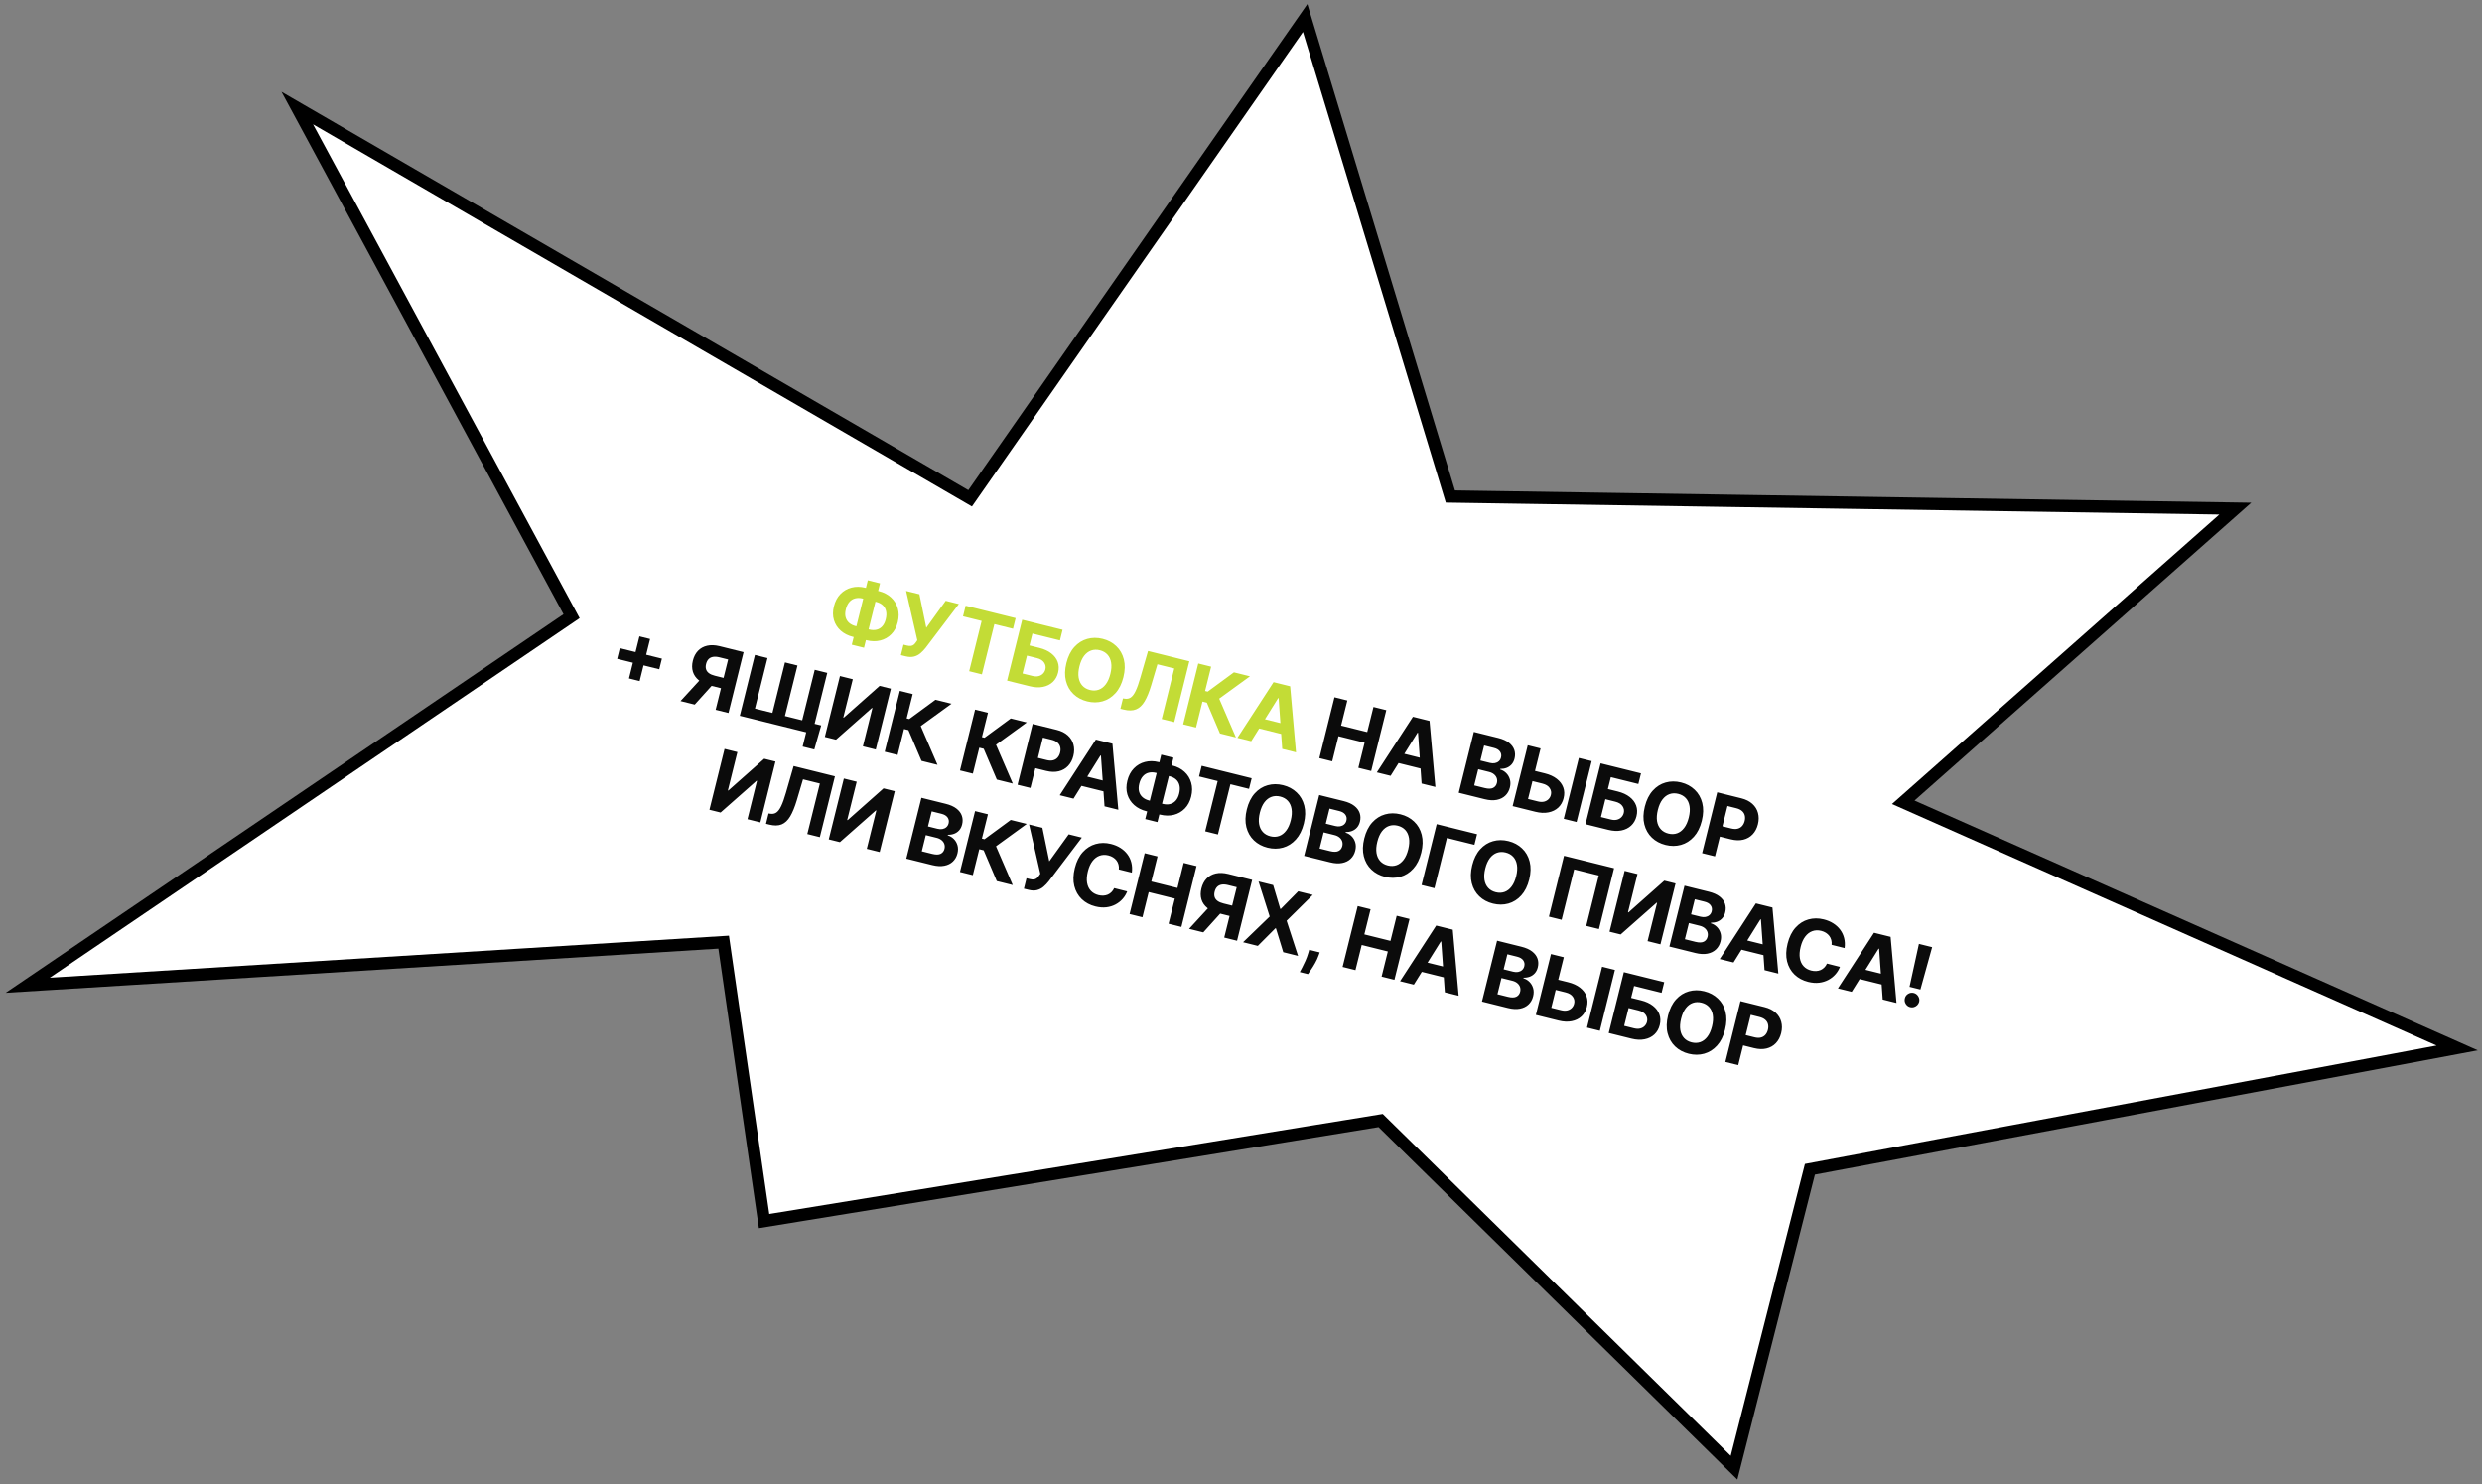
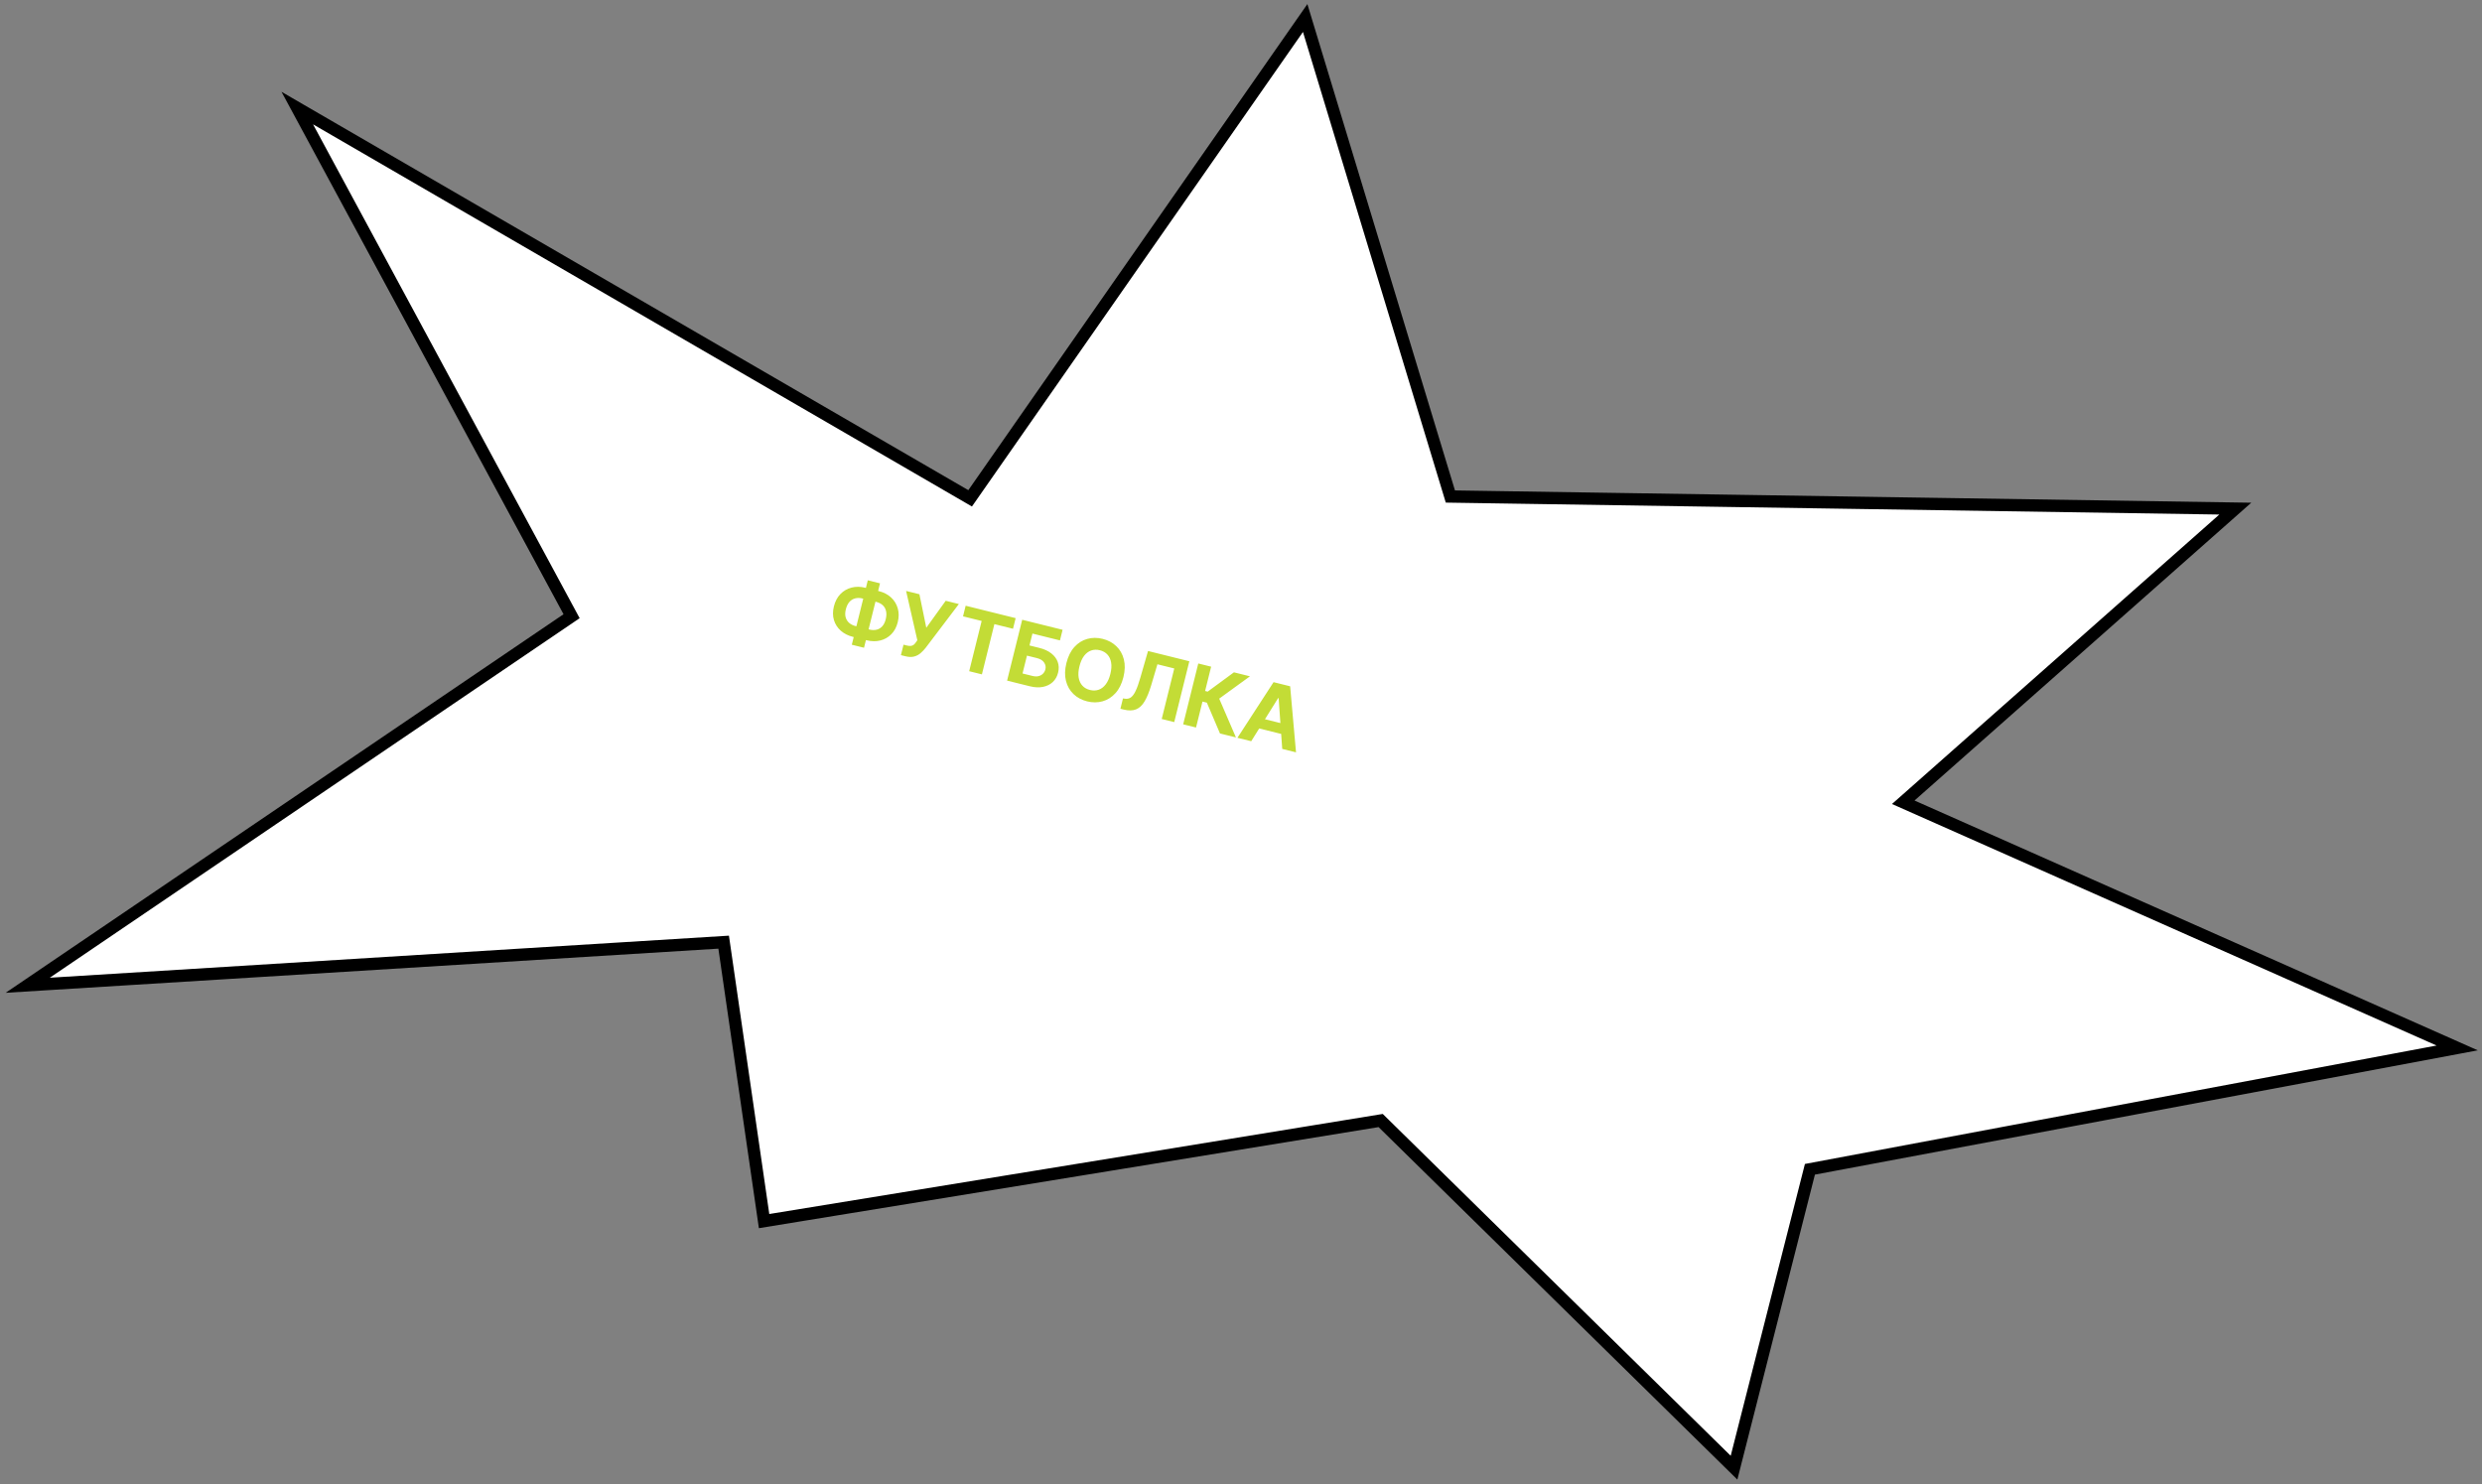
<svg xmlns="http://www.w3.org/2000/svg" width="403" height="241" viewBox="0 0 403 241" fill="none">
  <rect x="0" y="0" width="403" height="241" fill="#808080" stroke="none" />
  <path d="M124.064 198.301L117.499 153.001L4.5 160.001L92.807 100.069L48.268 17.549L157.52 80.926L211.919 2.926L235.497 80.632L362.943 82.598L309.029 130.283L398.972 170.178L293.874 189.887L281.553 238.345L224.176 181.967L124.064 198.301Z" fill="white" stroke="black" stroke-width="2" />
  <path d="M140.486 95.445L142.696 95.994C143.487 96.191 144.147 96.532 144.675 97.018C145.206 97.505 145.57 98.096 145.767 98.79C145.967 99.482 145.966 100.236 145.763 101.053C145.567 101.845 145.22 102.491 144.723 102.993C144.23 103.495 143.635 103.834 142.939 104.01C142.247 104.183 141.506 104.171 140.714 103.975L138.505 103.426C137.71 103.229 137.046 102.893 136.511 102.419C135.977 101.941 135.608 101.365 135.404 100.689C135.202 100.014 135.201 99.276 135.4 98.475C135.603 97.658 135.955 96.991 136.456 96.473C136.96 95.953 137.561 95.604 138.258 95.425C138.955 95.243 139.698 95.25 140.486 95.445ZM140.052 97.192C139.628 97.087 139.232 97.079 138.865 97.169C138.501 97.256 138.187 97.448 137.923 97.744C137.658 98.04 137.462 98.444 137.335 98.956C137.214 99.445 137.204 99.874 137.307 100.245C137.413 100.616 137.607 100.922 137.888 101.163C138.17 101.403 138.52 101.576 138.938 101.679L141.163 102.232C141.584 102.336 141.973 102.346 142.329 102.26C142.688 102.175 142.995 101.992 143.249 101.71C143.507 101.429 143.695 101.049 143.814 100.569C143.941 100.058 143.958 99.61 143.866 99.225C143.777 98.841 143.594 98.524 143.318 98.274C143.045 98.026 142.698 97.849 142.277 97.744L140.052 97.192ZM142.887 94.73L140.29 105.191L138.306 104.699L140.904 94.238L142.887 94.73ZM146.282 106.392L146.703 104.693L147.239 104.826C147.506 104.893 147.729 104.914 147.909 104.89C148.09 104.863 148.245 104.798 148.373 104.693C148.506 104.586 148.63 104.443 148.746 104.263L148.947 103.97L147.123 95.966L149.285 96.503L150.403 101.944L153.555 97.563L155.688 98.093L150.309 105.189C150.054 105.515 149.775 105.808 149.472 106.067C149.171 106.327 148.824 106.511 148.428 106.617C148.033 106.724 147.565 106.71 147.025 106.576L146.282 106.392ZM156.366 100.09L156.794 98.367L164.909 100.382L164.482 102.105L161.456 101.354L159.431 109.513L157.365 109L159.391 100.841L156.366 100.09ZM163.521 110.528L165.974 100.647L172.531 102.275L172.104 103.997L167.636 102.888L167.157 104.818L168.763 105.217C169.545 105.411 170.187 105.705 170.69 106.1C171.197 106.492 171.548 106.957 171.743 107.493C171.937 108.03 171.957 108.61 171.802 109.235C171.648 109.855 171.358 110.365 170.931 110.765C170.504 111.161 169.974 111.422 169.338 111.548C168.705 111.674 167.998 111.64 167.217 111.446L163.521 110.528ZM166.027 109.368L167.634 109.767C168.007 109.86 168.339 109.87 168.63 109.799C168.921 109.725 169.161 109.591 169.349 109.399C169.541 109.204 169.67 108.971 169.737 108.701C169.835 108.309 169.767 107.94 169.535 107.596C169.307 107.249 168.913 107.006 168.354 106.867L166.747 106.468L166.027 109.368ZM182.407 109.972C182.139 111.05 181.708 111.916 181.111 112.57C180.518 113.226 179.822 113.666 179.021 113.89C178.225 114.113 177.391 114.116 176.519 113.899C175.641 113.681 174.903 113.286 174.304 112.714C173.705 112.142 173.296 111.427 173.079 110.571C172.861 109.714 172.886 108.749 173.152 107.674C173.42 106.597 173.85 105.73 174.443 105.075C175.036 104.42 175.731 103.981 176.527 103.759C177.324 103.533 178.162 103.529 179.04 103.747C179.912 103.964 180.647 104.358 181.246 104.93C181.849 105.5 182.259 106.213 182.477 107.07C182.698 107.927 182.675 108.894 182.407 109.972ZM180.289 109.446C180.462 108.748 180.504 108.134 180.414 107.602C180.327 107.072 180.126 106.636 179.811 106.295C179.496 105.954 179.086 105.721 178.581 105.595C178.076 105.47 177.605 105.484 177.167 105.639C176.729 105.793 176.346 106.084 176.018 106.511C175.693 106.939 175.444 107.502 175.271 108.2C175.097 108.898 175.054 109.513 175.141 110.043C175.231 110.574 175.434 111.01 175.748 111.351C176.063 111.693 176.473 111.926 176.978 112.051C177.483 112.177 177.955 112.162 178.393 112.008C178.83 111.854 179.212 111.562 179.537 111.134C179.865 110.707 180.115 110.144 180.289 109.446ZM181.921 115.097L182.337 113.418L182.623 113.463C182.991 113.524 183.316 113.459 183.598 113.27C183.882 113.077 184.145 112.724 184.389 112.211C184.637 111.695 184.89 110.983 185.15 110.074L186.405 105.719L193.112 107.385L190.659 117.266L188.627 116.762L190.665 108.554L187.929 107.875L186.921 111.277C186.595 112.371 186.238 113.242 185.852 113.891C185.469 114.54 185.006 114.975 184.463 115.195C183.923 115.416 183.255 115.428 182.461 115.231L181.921 115.097ZM198.088 119.111L195.959 114.11L195.245 113.933L194.199 118.145L192.11 117.627L194.563 107.745L196.652 108.263L195.672 112.21L196.092 112.315L200.353 109.182L202.954 109.828L197.961 113.455L200.679 119.754L198.088 119.111ZM203.161 120.37L200.922 119.815L206.787 110.78L209.48 111.448L210.433 122.176L208.194 121.62L207.611 113.382L207.534 113.363L203.161 120.37ZM203.986 116.451L209.274 117.764L208.869 119.395L203.581 118.082L203.986 116.451Z" fill="#C3DC36" />
-   <path d="M214.223 123.117L216.677 113.235L218.766 113.754L217.754 117.831L221.995 118.884L223.007 114.807L225.092 115.324L222.638 125.206L220.554 124.689L221.567 120.607L217.326 119.554L216.312 123.636L214.223 123.117ZM225.792 125.989L223.553 125.433L229.418 116.399L232.111 117.067L233.064 127.795L230.825 127.239L230.242 119.001L230.165 118.981L225.792 125.989ZM226.617 122.07L231.905 123.383L231.5 125.014L226.212 123.701L226.617 122.07ZM236.854 128.736L239.308 118.854L243.264 119.836C243.991 120.017 244.571 120.275 245.003 120.611C245.435 120.947 245.726 121.337 245.876 121.781C246.026 122.221 246.039 122.689 245.916 123.184C245.821 123.57 245.659 123.89 245.432 124.145C245.206 124.396 244.934 124.581 244.618 124.701C244.305 124.818 243.967 124.872 243.604 124.864L243.58 124.96C243.952 125.07 244.278 125.264 244.558 125.541C244.84 125.82 245.041 126.161 245.159 126.566C245.278 126.968 245.277 127.412 245.156 127.898C245.026 128.422 244.779 128.858 244.417 129.205C244.058 129.549 243.596 129.778 243.032 129.891C242.468 130.003 241.816 129.968 241.076 129.784L236.854 128.736ZM239.368 127.546L241.071 127.969C241.653 128.114 242.105 128.108 242.427 127.953C242.75 127.794 242.958 127.528 243.051 127.155C243.119 126.881 243.113 126.624 243.033 126.382C242.953 126.14 242.805 125.929 242.59 125.749C242.379 125.57 242.105 125.439 241.771 125.356L240.019 124.922L239.368 127.546ZM240.37 123.508L241.919 123.892C242.206 123.963 242.472 123.977 242.719 123.932C242.969 123.885 243.182 123.784 243.357 123.63C243.536 123.476 243.657 123.269 243.722 123.008C243.81 122.651 243.755 122.332 243.555 122.05C243.358 121.769 243.028 121.571 242.565 121.456L240.978 121.061L240.37 123.508ZM248.487 125.011L250.842 125.595C251.627 125.79 252.271 126.085 252.774 126.48C253.281 126.872 253.632 127.337 253.826 127.873C254.021 128.41 254.039 128.99 253.881 129.613C253.73 130.235 253.441 130.745 253.014 131.145C252.588 131.541 252.057 131.802 251.421 131.927C250.789 132.054 250.08 132.02 249.295 131.825L245.604 130.908L248.058 121.026L250.142 121.544L248.106 129.747L249.712 130.146C250.089 130.239 250.422 130.25 250.713 130.179C251.005 130.104 251.245 129.971 251.432 129.779C251.624 129.584 251.752 129.351 251.816 129.08C251.917 128.688 251.851 128.32 251.619 127.976C251.391 127.629 250.995 127.385 250.432 127.246L248.078 126.661L248.487 125.011ZM258.441 123.604L255.988 133.486L253.903 132.969L256.357 123.087L258.441 123.604ZM257.435 133.846L259.889 123.964L266.446 125.592L266.018 127.314L261.55 126.205L261.071 128.135L262.678 128.534C263.459 128.728 264.102 129.022 264.605 129.417C265.112 129.809 265.463 130.274 265.657 130.811C265.852 131.347 265.872 131.928 265.717 132.552C265.563 133.172 265.272 133.683 264.845 134.082C264.419 134.478 263.888 134.739 263.252 134.865C262.62 134.991 261.913 134.957 261.131 134.763L257.435 133.846ZM259.941 132.685L261.548 133.084C261.921 133.177 262.253 133.187 262.544 133.116C262.836 133.042 263.075 132.908 263.263 132.716C263.455 132.521 263.585 132.289 263.652 132.018C263.749 131.626 263.682 131.257 263.45 130.913C263.222 130.566 262.828 130.323 262.268 130.184L260.661 129.785L259.941 132.685ZM276.321 133.289C276.054 134.367 275.622 135.233 275.026 135.887C274.433 136.543 273.736 136.983 272.936 137.207C272.14 137.43 271.306 137.433 270.434 137.216C269.556 136.998 268.817 136.603 268.218 136.031C267.619 135.459 267.211 134.744 266.993 133.888C266.775 133.031 266.8 132.066 267.067 130.991C267.334 129.914 267.765 129.047 268.358 128.392C268.951 127.737 269.645 127.298 270.442 127.076C271.239 126.85 272.076 126.846 272.954 127.064C273.826 127.281 274.561 127.675 275.16 128.247C275.763 128.817 276.174 129.53 276.391 130.387C276.612 131.244 276.589 132.212 276.321 133.289ZM274.203 132.763C274.376 132.065 274.418 131.451 274.328 130.919C274.241 130.389 274.04 129.953 273.725 129.612C273.41 129.271 273.001 129.038 272.496 128.912C271.991 128.787 271.519 128.801 271.081 128.956C270.643 129.11 270.26 129.401 269.932 129.828C269.607 130.256 269.358 130.819 269.185 131.517C269.012 132.215 268.969 132.83 269.055 133.36C269.145 133.891 269.348 134.327 269.663 134.669C269.978 135.01 270.388 135.243 270.893 135.368C271.398 135.494 271.869 135.479 272.307 135.325C272.745 135.171 273.126 134.88 273.451 134.451C273.779 134.024 274.03 133.461 274.203 132.763ZM276.371 138.547L278.824 128.665L282.723 129.633C283.472 129.819 284.075 130.121 284.532 130.538C284.989 130.952 285.293 131.446 285.444 132.02C285.6 132.591 285.596 133.205 285.433 133.861C285.27 134.517 284.985 135.061 284.577 135.493C284.169 135.924 283.662 136.213 283.055 136.36C282.452 136.507 281.771 136.486 281.012 136.298L278.527 135.681L278.942 134.007L281.09 134.54C281.492 134.639 281.84 134.653 282.135 134.579C282.434 134.503 282.678 134.357 282.869 134.141C283.063 133.923 283.2 133.652 283.281 133.327C283.362 132.999 283.367 132.696 283.296 132.419C283.229 132.139 283.08 131.899 282.85 131.698C282.621 131.495 282.303 131.342 281.898 131.242L280.489 130.892L278.46 139.066L276.371 138.547ZM102.13 110.174L103.826 103.342L105.554 103.77L103.858 110.603L102.13 110.174ZM100.211 106.988L100.64 105.26L107.473 106.957L107.044 108.684L100.211 106.988ZM118.283 115.783L116.198 115.265L118.228 107.091L116.819 106.742C116.417 106.642 116.067 106.618 115.771 106.671C115.478 106.721 115.238 106.843 115.05 107.035C114.863 107.227 114.728 107.488 114.647 107.816C114.566 108.141 114.564 108.429 114.642 108.68C114.72 108.932 114.877 109.145 115.113 109.32C115.35 109.495 115.668 109.632 116.066 109.731L118.334 110.294L117.917 111.973L115.312 111.326C114.556 111.138 113.94 110.852 113.466 110.468C112.991 110.084 112.67 109.622 112.504 109.082C112.338 108.539 112.336 107.939 112.499 107.283C112.662 106.63 112.941 106.096 113.337 105.682C113.738 105.266 114.234 104.992 114.827 104.859C115.425 104.724 116.096 104.749 116.842 104.934L120.736 105.901L118.283 115.783ZM114.068 109.962L116.321 110.521L112.802 114.422L110.495 113.849L114.068 109.962ZM133.335 117.804L132.221 121.712L130.325 121.241L130.903 118.916L130.097 118.716L130.498 117.099L133.335 117.804ZM122.577 106.358L124.618 106.864L122.581 115.067L125.418 115.772L127.455 107.569L129.486 108.073L127.45 116.276L130.253 116.972L132.29 108.769L134.321 109.274L131.868 119.155L120.123 116.24L122.577 106.358ZM136.386 109.786L138.47 110.304L136.927 116.518L137.009 116.539L142.823 111.384L144.651 111.838L142.198 121.72L140.109 121.201L141.653 114.982L141.58 114.964L135.742 120.117L133.932 119.668L136.386 109.786ZM149.631 123.566L147.501 118.565L146.787 118.388L145.741 122.6L143.652 122.081L146.106 112.199L148.195 112.718L147.215 116.665L147.635 116.769L151.896 113.637L154.497 114.283L149.503 117.909L152.222 124.209L149.631 123.566ZM161.852 126.6L159.723 121.599L159.009 121.422L157.963 125.634L155.874 125.116L158.327 115.234L160.416 115.753L159.436 119.699L159.856 119.804L164.117 116.671L166.718 117.317L161.724 120.944L164.443 127.243L161.852 126.6ZM165.222 127.437L167.675 117.555L171.574 118.523C172.323 118.709 172.926 119.011 173.383 119.428C173.84 119.842 174.144 120.336 174.296 120.909C174.451 121.481 174.447 122.094 174.284 122.751C174.121 123.407 173.836 123.951 173.428 124.382C173.021 124.814 172.513 125.103 171.907 125.249C171.303 125.397 170.622 125.376 169.863 125.188L167.378 124.571L167.794 122.896L169.941 123.429C170.343 123.529 170.691 123.542 170.986 123.469C171.285 123.393 171.53 123.247 171.72 123.031C171.914 122.813 172.052 122.541 172.132 122.216C172.214 121.888 172.219 121.586 172.148 121.308C172.08 121.029 171.932 120.789 171.701 120.588C171.472 120.384 171.155 120.232 170.749 120.131L169.34 119.782L167.311 127.955L165.222 127.437ZM174.31 129.693L172.071 129.137L177.936 120.102L180.628 120.771L181.581 131.498L179.342 130.942L178.76 122.704L178.682 122.685L174.31 129.693ZM175.134 125.774L180.422 127.087L180.017 128.718L174.729 127.405L175.134 125.774ZM188.132 123.761L190.342 124.31C191.134 124.506 191.793 124.847 192.321 125.334C192.853 125.821 193.217 126.411 193.413 127.106C193.614 127.797 193.612 128.552 193.41 129.369C193.213 130.16 192.867 130.807 192.37 131.308C191.876 131.811 191.281 132.15 190.586 132.325C189.894 132.498 189.152 132.487 188.361 132.29L186.151 131.742C185.356 131.544 184.692 131.209 184.157 130.734C183.624 130.257 183.255 129.68 183.05 129.005C182.849 128.33 182.848 127.592 183.046 126.791C183.249 125.974 183.601 125.306 184.102 124.789C184.607 124.269 185.207 123.919 185.904 123.74C186.602 123.558 187.344 123.565 188.132 123.761ZM187.699 125.508C187.274 125.402 186.878 125.394 186.511 125.484C186.148 125.572 185.834 125.763 185.569 126.06C185.304 126.356 185.108 126.76 184.981 127.271C184.86 127.76 184.851 128.19 184.953 128.56C185.059 128.931 185.253 129.237 185.535 129.478C185.816 129.719 186.166 129.891 186.585 129.995L188.809 130.547C189.23 130.652 189.619 130.661 189.975 130.575C190.334 130.49 190.641 130.307 190.895 130.025C191.153 129.744 191.341 129.364 191.46 128.885C191.587 128.373 191.605 127.925 191.512 127.54C191.423 127.156 191.241 126.839 190.965 126.59C190.692 126.341 190.345 126.164 189.923 126.06L187.699 125.508ZM190.533 123.046L187.936 133.506L185.953 133.014L188.55 122.553L190.533 123.046ZM194.691 126.091L195.118 124.368L203.234 126.383L202.806 128.106L199.781 127.355L197.755 135.514L195.69 135.001L197.716 126.842L194.691 126.091ZM211.702 133.731C211.434 134.809 211.002 135.675 210.406 136.329C209.813 136.985 209.117 137.425 208.316 137.649C207.52 137.872 206.686 137.875 205.814 137.658C204.936 137.44 204.197 137.045 203.598 136.473C202.999 135.901 202.591 135.186 202.374 134.33C202.156 133.473 202.18 132.508 202.447 131.433C202.715 130.356 203.145 129.489 203.738 128.834C204.331 128.179 205.026 127.74 205.822 127.518C206.619 127.292 207.457 127.288 208.335 127.506C209.207 127.723 209.942 128.117 210.541 128.689C211.144 129.259 211.554 129.972 211.772 130.829C211.993 131.686 211.969 132.654 211.702 133.731ZM209.584 133.205C209.757 132.507 209.798 131.893 209.708 131.361C209.622 130.831 209.421 130.395 209.106 130.054C208.791 129.713 208.381 129.48 207.876 129.354C207.371 129.229 206.899 129.243 206.462 129.398C206.024 129.552 205.641 129.843 205.313 130.27C204.988 130.698 204.739 131.261 204.565 131.959C204.392 132.657 204.349 133.272 204.436 133.802C204.526 134.333 204.728 134.769 205.043 135.111C205.358 135.452 205.768 135.685 206.273 135.81C206.778 135.936 207.25 135.921 207.687 135.767C208.125 135.613 208.507 135.322 208.831 134.893C209.16 134.466 209.41 133.903 209.584 133.205ZM211.751 138.989L214.204 129.107L218.161 130.089C218.888 130.27 219.468 130.528 219.9 130.864C220.332 131.2 220.623 131.59 220.772 132.034C220.922 132.474 220.936 132.942 220.813 133.437C220.717 133.823 220.556 134.143 220.329 134.398C220.102 134.649 219.831 134.834 219.515 134.954C219.202 135.071 218.864 135.125 218.501 135.117L218.477 135.214C218.849 135.323 219.175 135.517 219.454 135.794C219.737 136.073 219.937 136.415 220.055 136.819C220.174 137.221 220.173 137.665 220.053 138.151C219.922 138.675 219.676 139.111 219.313 139.458C218.954 139.802 218.493 140.031 217.929 140.144C217.365 140.256 216.713 140.221 215.973 140.037L211.751 138.989ZM214.264 137.8L215.968 138.222C216.55 138.367 217.002 138.361 217.324 138.206C217.647 138.047 217.855 137.781 217.947 137.408C218.015 137.134 218.009 136.877 217.929 136.635C217.849 136.393 217.702 136.182 217.487 136.002C217.275 135.824 217.002 135.693 216.668 135.61L214.916 135.175L214.264 137.8ZM215.267 133.761L216.816 134.145C217.102 134.217 217.369 134.23 217.615 134.185C217.866 134.138 218.079 134.037 218.254 133.883C218.432 133.729 218.554 133.522 218.618 133.261C218.707 132.904 218.651 132.585 218.452 132.303C218.255 132.022 217.925 131.824 217.462 131.709L215.874 131.315L215.267 133.761ZM230.77 138.465C230.502 139.543 230.07 140.409 229.474 141.064C228.881 141.719 228.185 142.159 227.384 142.384C226.588 142.606 225.754 142.609 224.882 142.393C224.004 142.175 223.266 141.779 222.667 141.207C222.068 140.635 221.659 139.921 221.442 139.064C221.224 138.208 221.249 137.242 221.515 136.168C221.783 135.09 222.213 134.224 222.806 133.568C223.399 132.913 224.094 132.474 224.89 132.252C225.687 132.026 226.525 132.023 227.403 132.241C228.275 132.457 229.01 132.851 229.609 133.423C230.212 133.993 230.622 134.706 230.84 135.563C231.061 136.42 231.037 137.388 230.77 138.465ZM228.652 137.94C228.825 137.241 228.867 136.627 228.777 136.096C228.69 135.565 228.489 135.129 228.174 134.788C227.859 134.447 227.449 134.214 226.944 134.089C226.439 133.963 225.968 133.978 225.53 134.132C225.092 134.286 224.709 134.577 224.381 135.004C224.056 135.432 223.807 135.996 223.634 136.694C223.46 137.392 223.417 138.006 223.504 138.536C223.594 139.067 223.796 139.504 224.111 139.845C224.426 140.186 224.836 140.419 225.341 140.545C225.846 140.67 226.318 140.656 226.755 140.501C227.193 140.347 227.575 140.056 227.9 139.628C228.228 139.2 228.478 138.638 228.652 137.94ZM239.83 135.469L239.402 137.192L234.934 136.083L232.908 144.242L230.819 143.723L233.273 133.841L239.83 135.469ZM248.299 142.818C248.031 143.895 247.599 144.761 247.003 145.416C246.41 146.071 245.714 146.511 244.913 146.736C244.117 146.958 243.283 146.961 242.411 146.745C241.533 146.527 240.795 146.132 240.196 145.559C239.597 144.987 239.188 144.273 238.971 143.416C238.753 142.56 238.778 141.594 239.044 140.52C239.312 139.442 239.742 138.576 240.335 137.92C240.928 137.265 241.623 136.826 242.419 136.604C243.216 136.378 244.054 136.375 244.932 136.593C245.804 136.809 246.539 137.203 247.138 137.776C247.741 138.345 248.151 139.059 248.369 139.915C248.59 140.772 248.566 141.74 248.299 142.818ZM246.181 142.292C246.354 141.594 246.395 140.979 246.305 140.448C246.219 139.917 246.018 139.482 245.703 139.14C245.388 138.799 244.978 138.566 244.473 138.441C243.968 138.315 243.497 138.33 243.059 138.484C242.621 138.638 242.238 138.929 241.91 139.356C241.585 139.785 241.336 140.348 241.162 141.046C240.989 141.744 240.946 142.358 241.033 142.888C241.123 143.42 241.325 143.856 241.64 144.197C241.955 144.538 242.365 144.771 242.87 144.897C243.375 145.022 243.847 145.008 244.284 144.853C244.722 144.699 245.104 144.408 245.428 143.98C245.757 143.552 246.007 142.99 246.181 142.292ZM262.075 140.992L259.621 150.874L257.556 150.361L259.588 142.178L255.593 141.186L253.561 149.37L251.496 148.857L253.949 138.975L262.075 140.992ZM263.792 141.419L265.877 141.936L264.334 148.151L264.416 148.171L270.229 143.017L272.058 143.471L269.604 153.353L267.515 152.834L269.059 146.614L268.987 146.596L263.148 151.75L261.339 151.301L263.792 141.419ZM271.059 153.714L273.512 143.832L277.469 144.814C278.196 144.995 278.775 145.253 279.208 145.589C279.64 145.925 279.931 146.315 280.08 146.759C280.23 147.199 280.244 147.667 280.121 148.162C280.025 148.548 279.864 148.868 279.636 149.123C279.41 149.374 279.139 149.559 278.822 149.679C278.51 149.796 278.172 149.85 277.808 149.842L277.784 149.938C278.157 150.048 278.483 150.242 278.762 150.519C279.045 150.798 279.245 151.139 279.363 151.544C279.482 151.946 279.481 152.39 279.36 152.876C279.23 153.4 278.984 153.836 278.621 154.183C278.262 154.527 277.801 154.756 277.237 154.869C276.672 154.981 276.02 154.946 275.281 154.762L271.059 153.714ZM273.572 152.524L275.275 152.947C275.858 153.092 276.31 153.086 276.632 152.931C276.955 152.772 277.162 152.506 277.255 152.133C277.323 151.859 277.317 151.602 277.237 151.36C277.157 151.118 277.01 150.907 276.795 150.727C276.583 150.549 276.31 150.418 275.975 150.334L274.224 149.9L273.572 152.524ZM274.575 148.486L276.124 148.87C276.41 148.941 276.676 148.955 276.923 148.91C277.174 148.863 277.387 148.762 277.562 148.608C277.74 148.454 277.861 148.247 277.926 147.986C278.015 147.629 277.959 147.31 277.759 147.028C277.563 146.747 277.233 146.549 276.77 146.434L275.182 146.04L274.575 148.486ZM281.473 156.3L279.234 155.744L285.099 146.709L287.792 147.377L288.745 158.105L286.506 157.549L285.923 149.311L285.846 149.292L281.473 156.3ZM282.298 152.381L287.586 153.694L287.181 155.324L281.893 154.012L282.298 152.381ZM299.511 153.96L297.398 153.435C297.427 153.152 297.409 152.89 297.342 152.648C297.277 152.403 297.17 152.182 297.021 151.984C296.872 151.787 296.685 151.617 296.46 151.476C296.239 151.336 295.987 151.231 295.704 151.16C295.192 151.033 294.715 151.05 294.273 151.21C293.831 151.366 293.445 151.66 293.116 152.091C292.788 152.518 292.539 153.074 292.369 153.759C292.194 154.464 292.152 155.082 292.242 155.613C292.335 156.145 292.541 156.58 292.86 156.919C293.179 157.258 293.588 157.489 294.086 157.613C294.366 157.682 294.634 157.709 294.891 157.695C295.15 157.68 295.391 157.626 295.613 157.531C295.835 157.432 296.033 157.295 296.207 157.12C296.383 156.945 296.528 156.732 296.642 156.48L298.753 157.014C298.586 157.454 298.34 157.858 298.017 158.225C297.698 158.59 297.314 158.892 296.865 159.132C296.42 159.37 295.921 159.523 295.368 159.591C294.819 159.656 294.228 159.61 293.594 159.452C292.712 159.233 291.974 158.838 291.378 158.267C290.786 157.696 290.382 156.983 290.168 156.127C289.956 155.272 289.984 154.308 290.251 153.233C290.519 152.156 290.949 151.289 291.542 150.634C292.135 149.979 292.828 149.54 293.621 149.316C294.415 149.09 295.246 149.085 296.114 149.3C296.687 149.442 297.198 149.655 297.647 149.937C298.099 150.22 298.477 150.563 298.779 150.966C299.083 151.366 299.299 151.817 299.427 152.32C299.558 152.824 299.586 153.371 299.511 153.96ZM300.661 161.063L298.422 160.508L304.287 151.473L306.979 152.141L307.932 162.869L305.693 162.313L305.111 154.075L305.034 154.056L300.661 161.063ZM301.485 157.145L306.774 158.458L306.369 160.088L301.08 158.775L301.485 157.145ZM313.721 153.815L311.815 160.688L310.049 160.249L311.574 153.282L313.721 153.815ZM310.165 163.556C309.847 163.477 309.601 163.297 309.429 163.015C309.257 162.73 309.212 162.428 309.294 162.111C309.37 161.795 309.549 161.553 309.833 161.384C310.118 161.216 310.419 161.171 310.738 161.25C311.043 161.326 311.284 161.505 311.46 161.788C311.635 162.07 311.686 162.37 311.61 162.686C311.555 162.897 311.45 163.078 311.297 163.228C311.147 163.375 310.973 163.48 310.773 163.543C310.573 163.603 310.371 163.607 310.165 163.556ZM117.646 121.619L119.73 122.137L118.187 128.351L118.269 128.372L124.082 123.217L125.911 123.671L123.457 133.553L121.368 133.034L122.912 126.815L122.84 126.797L117.001 131.95L115.192 131.501L117.646 121.619ZM124.376 133.781L124.793 132.102L125.079 132.147C125.446 132.208 125.772 132.143 126.054 131.954C126.338 131.762 126.601 131.409 126.845 130.895C127.092 130.38 127.346 129.667 127.606 128.759L128.861 124.404L135.568 126.069L133.115 135.951L131.083 135.446L133.121 127.239L130.385 126.56L129.377 129.962C129.05 131.055 128.694 131.927 128.308 132.575C127.924 133.224 127.461 133.659 126.918 133.88C126.378 134.101 125.711 134.113 124.917 133.915L124.376 133.781ZM137.019 126.429L139.103 126.947L137.56 133.161L137.642 133.182L143.455 128.027L145.284 128.481L142.831 138.363L140.741 137.844L142.286 131.625L142.213 131.607L136.375 136.76L134.565 136.311L137.019 126.429ZM147.158 139.438L149.612 129.556L153.568 130.538C154.295 130.719 154.875 130.977 155.307 131.313C155.739 131.649 156.03 132.039 156.179 132.482C156.33 132.923 156.343 133.39 156.22 133.886C156.125 134.272 155.963 134.592 155.736 134.846C155.51 135.098 155.238 135.283 154.922 135.402C154.609 135.519 154.271 135.574 153.908 135.566L153.884 135.662C154.256 135.772 154.582 135.965 154.862 136.243C155.144 136.521 155.345 136.863 155.463 137.268C155.581 137.67 155.58 138.114 155.46 138.599C155.33 139.124 155.083 139.559 154.72 139.906C154.362 140.251 153.9 140.48 153.336 140.592C152.772 140.705 152.12 140.669 151.38 140.486L147.158 139.438ZM149.672 138.248L151.375 138.671C151.957 138.816 152.409 138.81 152.731 138.654C153.054 138.495 153.262 138.229 153.355 137.856C153.422 137.583 153.416 137.325 153.336 137.083C153.256 136.842 153.109 136.631 152.894 136.451C152.682 136.272 152.409 136.141 152.075 136.058L150.323 135.623L149.672 138.248ZM150.674 134.21L152.223 134.594C152.509 134.665 152.776 134.678 153.023 134.634C153.273 134.587 153.486 134.486 153.661 134.331C153.839 134.177 153.961 133.97 154.026 133.71C154.114 133.353 154.059 133.033 153.859 132.751C153.662 132.47 153.332 132.272 152.869 132.157L151.282 131.763L150.674 134.21ZM161.848 143.085L159.719 138.084L159.005 137.907L157.959 142.119L155.87 141.6L158.323 131.719L160.412 132.237L159.432 136.184L159.852 136.288L164.113 133.156L166.714 133.802L161.721 137.429L164.439 143.728L161.848 143.085ZM166.251 144.321L166.672 142.623L167.208 142.756C167.475 142.822 167.698 142.843 167.878 142.82C168.059 142.793 168.214 142.727 168.342 142.623C168.475 142.515 168.599 142.372 168.715 142.193L168.916 141.899L167.092 133.896L169.254 134.433L170.372 139.874L173.524 135.493L175.657 136.022L170.278 143.119C170.023 143.445 169.744 143.737 169.441 143.997C169.14 144.257 168.793 144.44 168.397 144.547C168.002 144.654 167.534 144.64 166.994 144.506L166.251 144.321ZM183.778 141.711L181.665 141.187C181.694 140.904 181.676 140.641 181.609 140.399C181.544 140.154 181.437 139.933 181.288 139.736C181.138 139.538 180.952 139.369 180.727 139.228C180.506 139.087 180.254 138.982 179.971 138.912C179.459 138.785 178.982 138.801 178.539 138.961C178.098 139.118 177.712 139.411 177.383 139.842C177.055 140.269 176.806 140.826 176.636 141.511C176.461 142.215 176.419 142.833 176.509 143.364C176.602 143.896 176.808 144.332 177.127 144.67C177.446 145.009 177.855 145.24 178.353 145.364C178.633 145.434 178.901 145.461 179.158 145.446C179.417 145.432 179.658 145.377 179.88 145.282C180.102 145.184 180.3 145.047 180.473 144.871C180.65 144.696 180.795 144.483 180.909 144.231L183.02 144.766C182.853 145.206 182.607 145.609 182.284 145.976C181.965 146.341 181.58 146.643 181.131 146.884C180.687 147.122 180.188 147.274 179.635 147.342C179.086 147.407 178.494 147.361 177.861 147.204C176.979 146.985 176.241 146.59 175.645 146.018C175.052 145.448 174.649 144.735 174.434 143.879C174.223 143.024 174.251 142.059 174.518 140.985C174.785 139.907 175.216 139.041 175.809 138.386C176.402 137.73 177.095 137.291 177.888 137.068C178.682 136.842 179.513 136.836 180.381 137.052C180.954 137.194 181.465 137.406 181.914 137.688C182.366 137.971 182.743 138.314 183.046 138.717C183.35 139.117 183.566 139.569 183.694 140.072C183.825 140.576 183.853 141.122 183.778 141.711ZM183.41 148.438L185.864 138.556L187.953 139.075L186.941 143.152L191.182 144.205L192.194 140.128L194.279 140.646L191.825 150.527L189.741 150.01L190.754 145.928L186.513 144.875L185.499 148.957L183.41 148.438ZM200.861 152.771L198.777 152.253L200.806 144.08L199.397 143.73C198.995 143.63 198.646 143.606 198.349 143.659C198.057 143.709 197.816 143.831 197.629 144.023C197.441 144.216 197.306 144.476 197.225 144.804C197.144 145.129 197.143 145.417 197.22 145.669C197.298 145.92 197.455 146.133 197.691 146.308C197.928 146.483 198.246 146.62 198.645 146.719L200.912 147.282L200.496 148.961L197.89 148.314C197.134 148.127 196.519 147.841 196.044 147.456C195.569 147.072 195.248 146.61 195.082 146.07C194.916 145.527 194.915 144.927 195.078 144.271C195.24 143.618 195.519 143.085 195.915 142.671C196.316 142.255 196.813 141.98 197.406 141.847C198.003 141.712 198.674 141.737 199.421 141.922L203.314 142.889L200.861 152.771ZM196.646 146.95L198.899 147.51L195.38 151.41L193.073 150.837L196.646 146.95ZM206.718 143.734L207.875 147.597L207.952 147.616L210.791 144.745L213.15 145.331L208.908 149.523L210.764 155.23L208.361 154.633L207.172 150.757L207.095 150.738L204.231 153.608L201.838 153.013L206.157 148.84L204.349 143.146L206.718 143.734ZM214.278 154.668L214.093 155.185C213.946 155.6 213.76 156.003 213.537 156.394C213.315 156.79 213.098 157.144 212.884 157.457C212.673 157.77 212.504 158.015 212.378 158.192L211.047 157.861C211.142 157.683 211.274 157.434 211.442 157.114C211.61 156.797 211.783 156.437 211.961 156.034C212.14 155.631 212.293 155.213 212.421 154.78L212.579 154.246L214.278 154.668ZM217.997 157.025L220.451 147.144L222.54 147.662L221.528 151.74L225.769 152.793L226.781 148.715L228.866 149.233L226.412 159.115L224.328 158.597L225.341 154.515L221.1 153.462L220.086 157.544L217.997 157.025ZM229.566 159.898L227.327 159.342L233.192 150.307L235.885 150.976L236.838 161.703L234.599 161.147L234.016 152.909L233.939 152.89L229.566 159.898ZM230.391 155.979L235.679 157.292L235.274 158.923L229.986 157.61L230.391 155.979ZM240.628 162.644L243.082 152.763L247.038 153.745C247.765 153.925 248.345 154.184 248.777 154.52C249.209 154.856 249.5 155.246 249.65 155.689C249.8 156.129 249.813 156.597 249.69 157.093C249.595 157.479 249.433 157.799 249.206 158.053C248.98 158.304 248.708 158.49 248.392 158.609C248.079 158.726 247.741 158.781 247.378 158.772L247.354 158.869C247.727 158.978 248.052 159.172 248.332 159.45C248.614 159.728 248.815 160.07 248.933 160.475C249.052 160.877 249.051 161.32 248.93 161.806C248.8 162.33 248.553 162.766 248.191 163.113C247.832 163.458 247.37 163.686 246.806 163.799C246.242 163.912 245.59 163.876 244.85 163.693L240.628 162.644ZM243.142 161.455L244.845 161.878C245.427 162.022 245.879 162.017 246.201 161.861C246.524 161.702 246.732 161.436 246.825 161.063C246.893 160.79 246.887 160.532 246.807 160.29C246.727 160.048 246.579 159.838 246.364 159.658C246.153 159.479 245.879 159.348 245.545 159.265L243.793 158.83L243.142 161.455ZM244.144 157.416L245.693 157.801C245.98 157.872 246.246 157.885 246.493 157.841C246.743 157.794 246.956 157.693 247.131 157.538C247.31 157.384 247.431 157.177 247.496 156.917C247.584 156.56 247.529 156.24 247.329 155.958C247.132 155.677 246.802 155.479 246.339 155.364L244.752 154.97L244.144 157.416ZM252.261 158.919L254.616 159.504C255.401 159.699 256.045 159.994 256.548 160.388C257.055 160.781 257.406 161.245 257.6 161.782C257.795 162.318 257.813 162.898 257.655 163.522C257.504 164.143 257.215 164.654 256.788 165.053C256.362 165.449 255.831 165.71 255.195 165.836C254.563 165.962 253.854 165.928 253.07 165.733L249.378 164.817L251.832 154.935L253.916 155.453L251.88 163.655L253.486 164.054C253.863 164.148 254.196 164.159 254.487 164.087C254.779 164.013 255.019 163.88 255.206 163.687C255.398 163.492 255.526 163.259 255.59 162.988C255.691 162.597 255.625 162.229 255.393 161.884C255.165 161.537 254.769 161.294 254.206 161.154L251.852 160.57L252.261 158.919ZM262.215 157.513L259.762 167.395L257.677 166.877L260.131 156.996L262.215 157.513ZM261.209 167.754L263.663 157.872L270.22 159.5L269.792 161.223L265.324 160.114L264.845 162.044L266.452 162.443C267.233 162.637 267.876 162.931 268.379 163.326C268.886 163.718 269.237 164.182 269.431 164.719C269.626 165.256 269.646 165.836 269.491 166.46C269.337 167.081 269.046 167.591 268.619 167.991C268.193 168.387 267.662 168.648 267.026 168.773C266.394 168.9 265.687 168.866 264.905 168.672L261.209 167.754ZM263.715 166.594L265.322 166.993C265.695 167.085 266.027 167.096 266.318 167.025C266.61 166.95 266.849 166.817 267.037 166.625C267.229 166.43 267.359 166.197 267.426 165.927C267.523 165.535 267.456 165.166 267.224 164.822C266.996 164.475 266.602 164.232 266.042 164.093L264.435 163.694L263.715 166.594ZM280.095 167.198C279.828 168.275 279.396 169.141 278.8 169.796C278.207 170.451 277.51 170.891 276.71 171.116C275.914 171.338 275.08 171.341 274.208 171.125C273.33 170.907 272.591 170.512 271.992 169.94C271.393 169.367 270.985 168.653 270.767 167.796C270.549 166.94 270.574 165.974 270.841 164.9C271.108 163.822 271.539 162.956 272.132 162.301C272.725 161.645 273.419 161.207 274.216 160.984C275.013 160.759 275.85 160.755 276.728 160.973C277.6 161.189 278.335 161.584 278.934 162.156C279.537 162.726 279.948 163.439 280.165 164.295C280.386 165.153 280.363 166.12 280.095 167.198ZM277.977 166.672C278.15 165.974 278.192 165.359 278.102 164.828C278.015 164.298 277.814 163.862 277.499 163.521C277.184 163.18 276.775 162.946 276.27 162.821C275.764 162.696 275.293 162.71 274.855 162.864C274.417 163.018 274.034 163.309 273.706 163.737C273.381 164.165 273.132 164.728 272.959 165.426C272.786 166.124 272.743 166.738 272.829 167.269C272.919 167.8 273.122 168.236 273.437 168.577C273.752 168.918 274.162 169.151 274.667 169.277C275.172 169.402 275.643 169.388 276.081 169.234C276.519 169.079 276.9 168.788 277.225 168.36C277.553 167.933 277.804 167.37 277.977 166.672ZM280.145 172.455L282.598 162.574L286.497 163.542C287.246 163.728 287.849 164.029 288.306 164.447C288.763 164.861 289.067 165.355 289.218 165.928C289.374 166.5 289.37 167.113 289.207 167.77C289.044 168.426 288.759 168.97 288.351 169.401C287.943 169.833 287.436 170.122 286.829 170.268C286.226 170.415 285.545 170.395 284.786 170.206L282.301 169.589L282.716 167.915L284.864 168.448C285.266 168.548 285.614 168.561 285.909 168.487C286.208 168.411 286.452 168.266 286.643 168.05C286.837 167.832 286.974 167.56 287.055 167.235C287.136 166.907 287.141 166.604 287.07 166.327C287.003 166.048 286.854 165.808 286.624 165.607C286.395 165.403 286.077 165.251 285.672 165.15L284.263 164.8L282.234 172.974L280.145 172.455Z" fill="#0B0B0B" />
</svg>